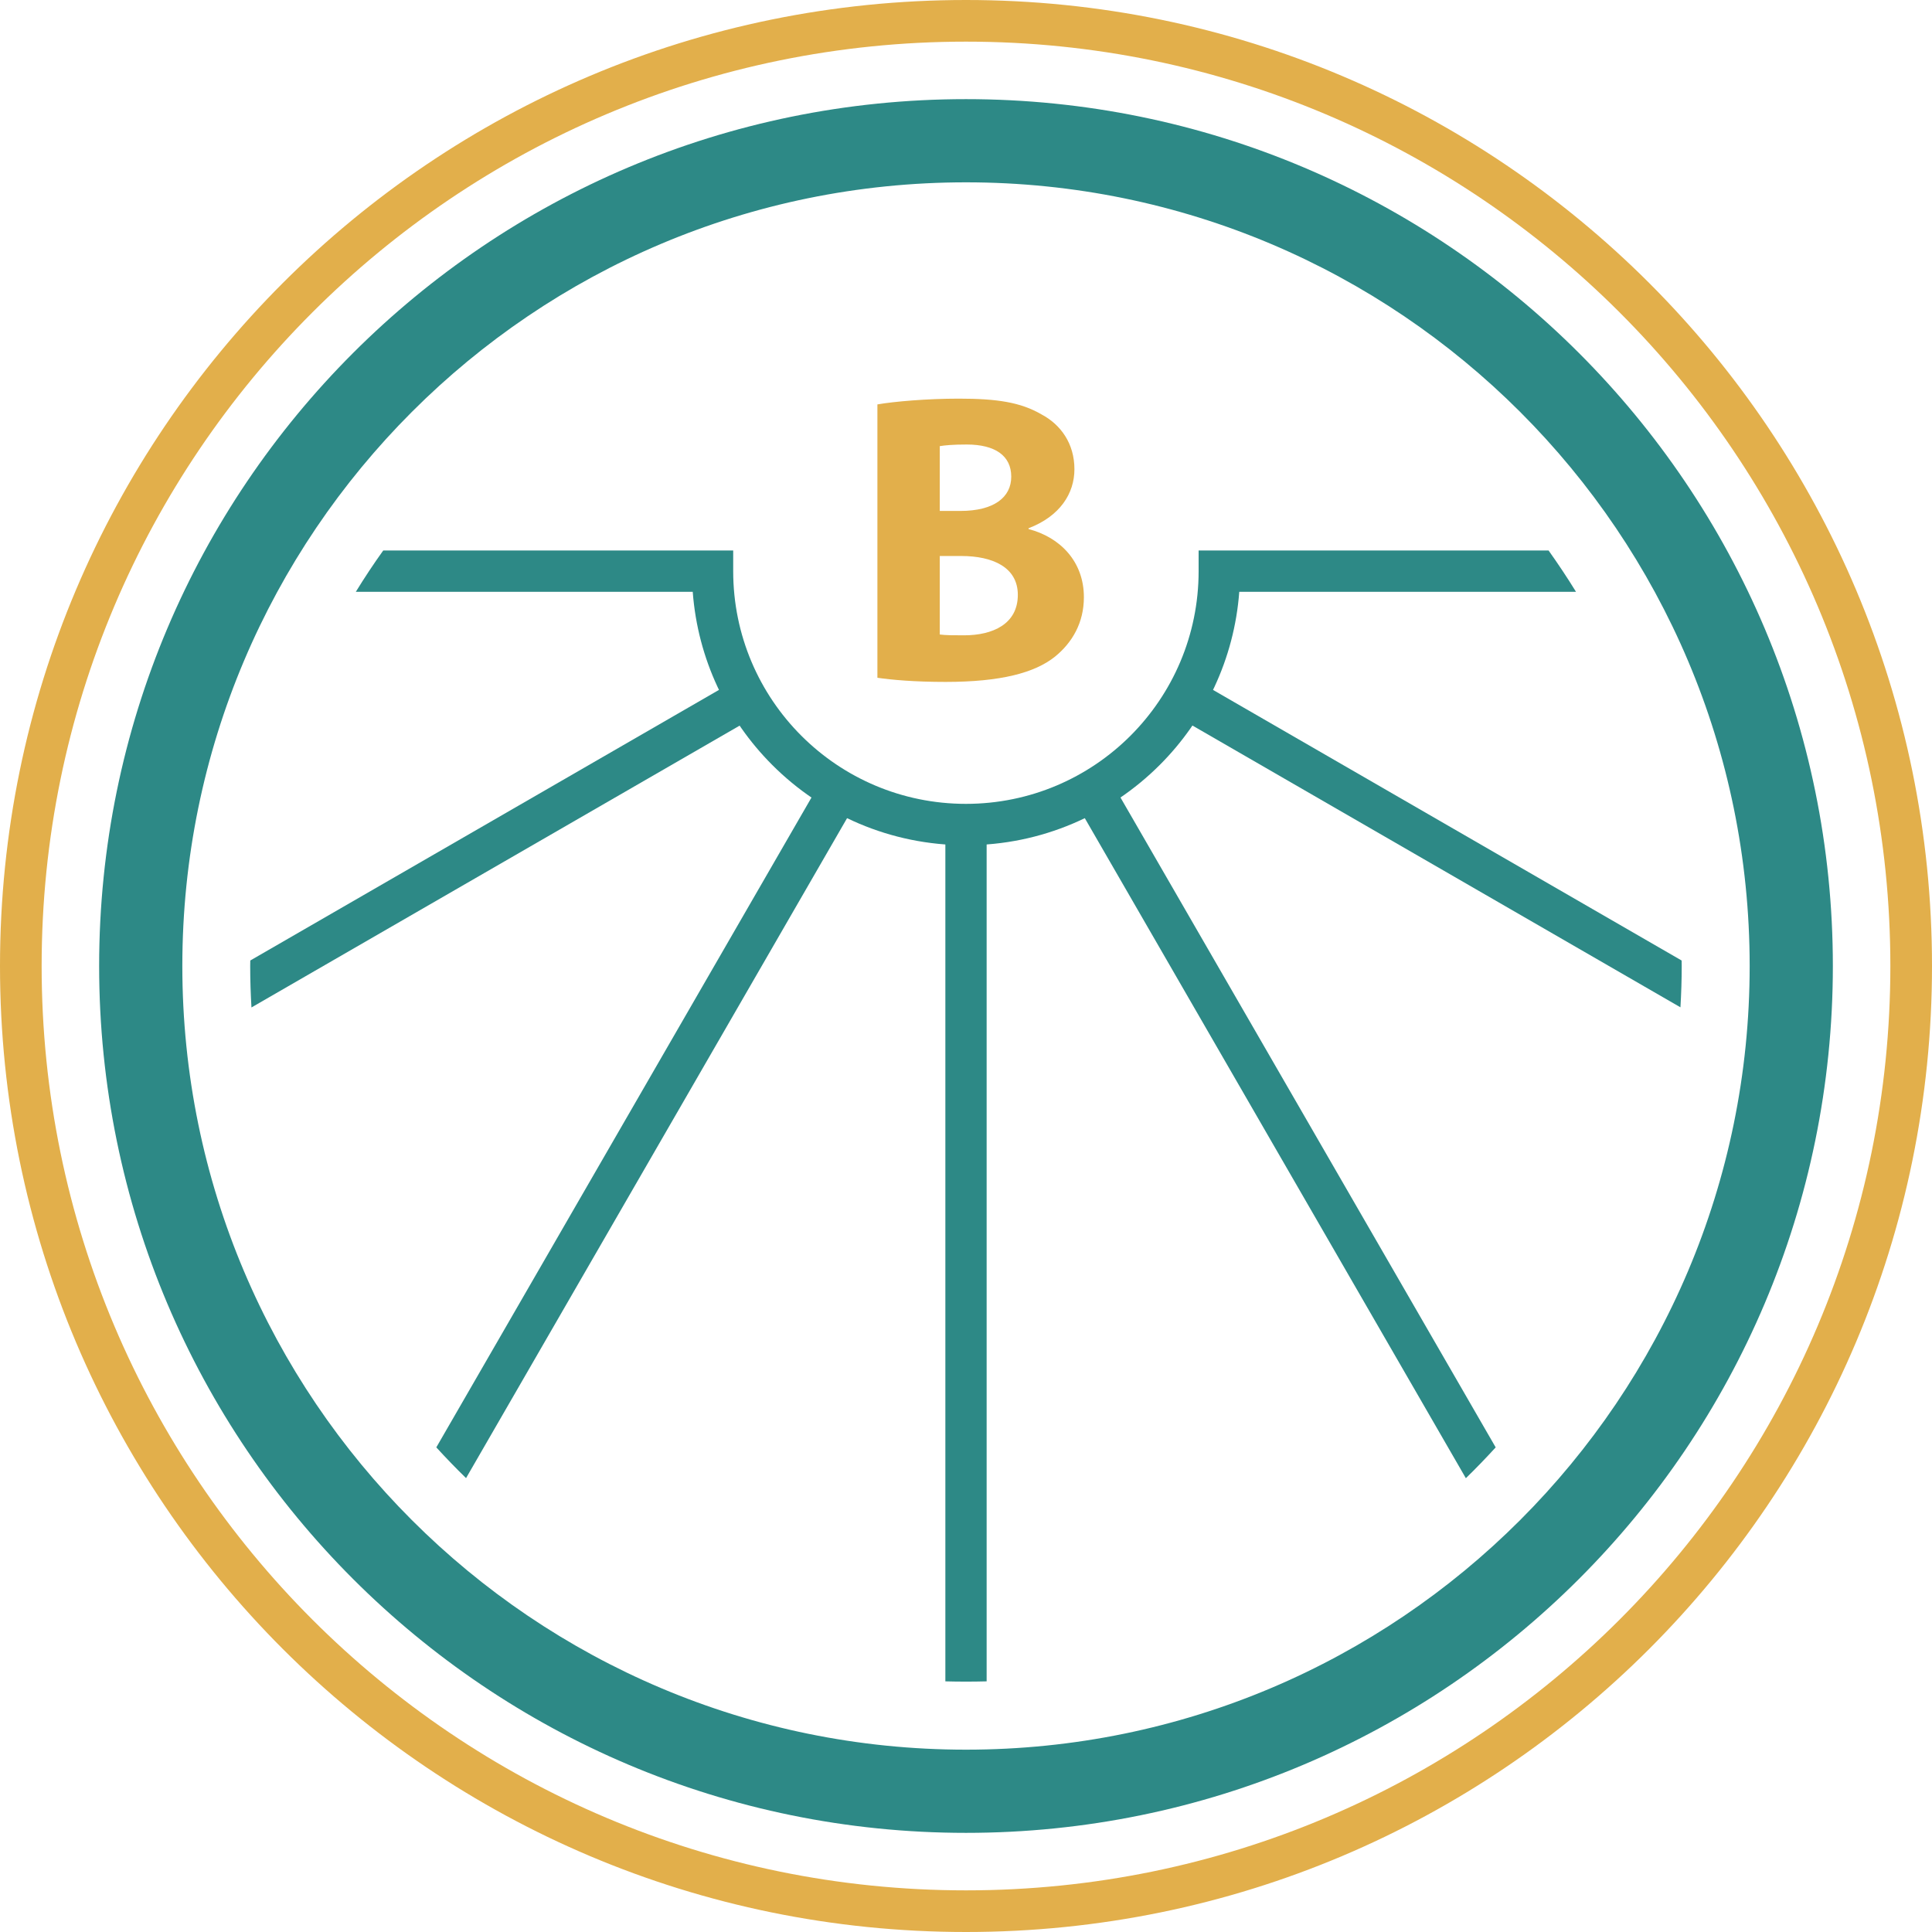
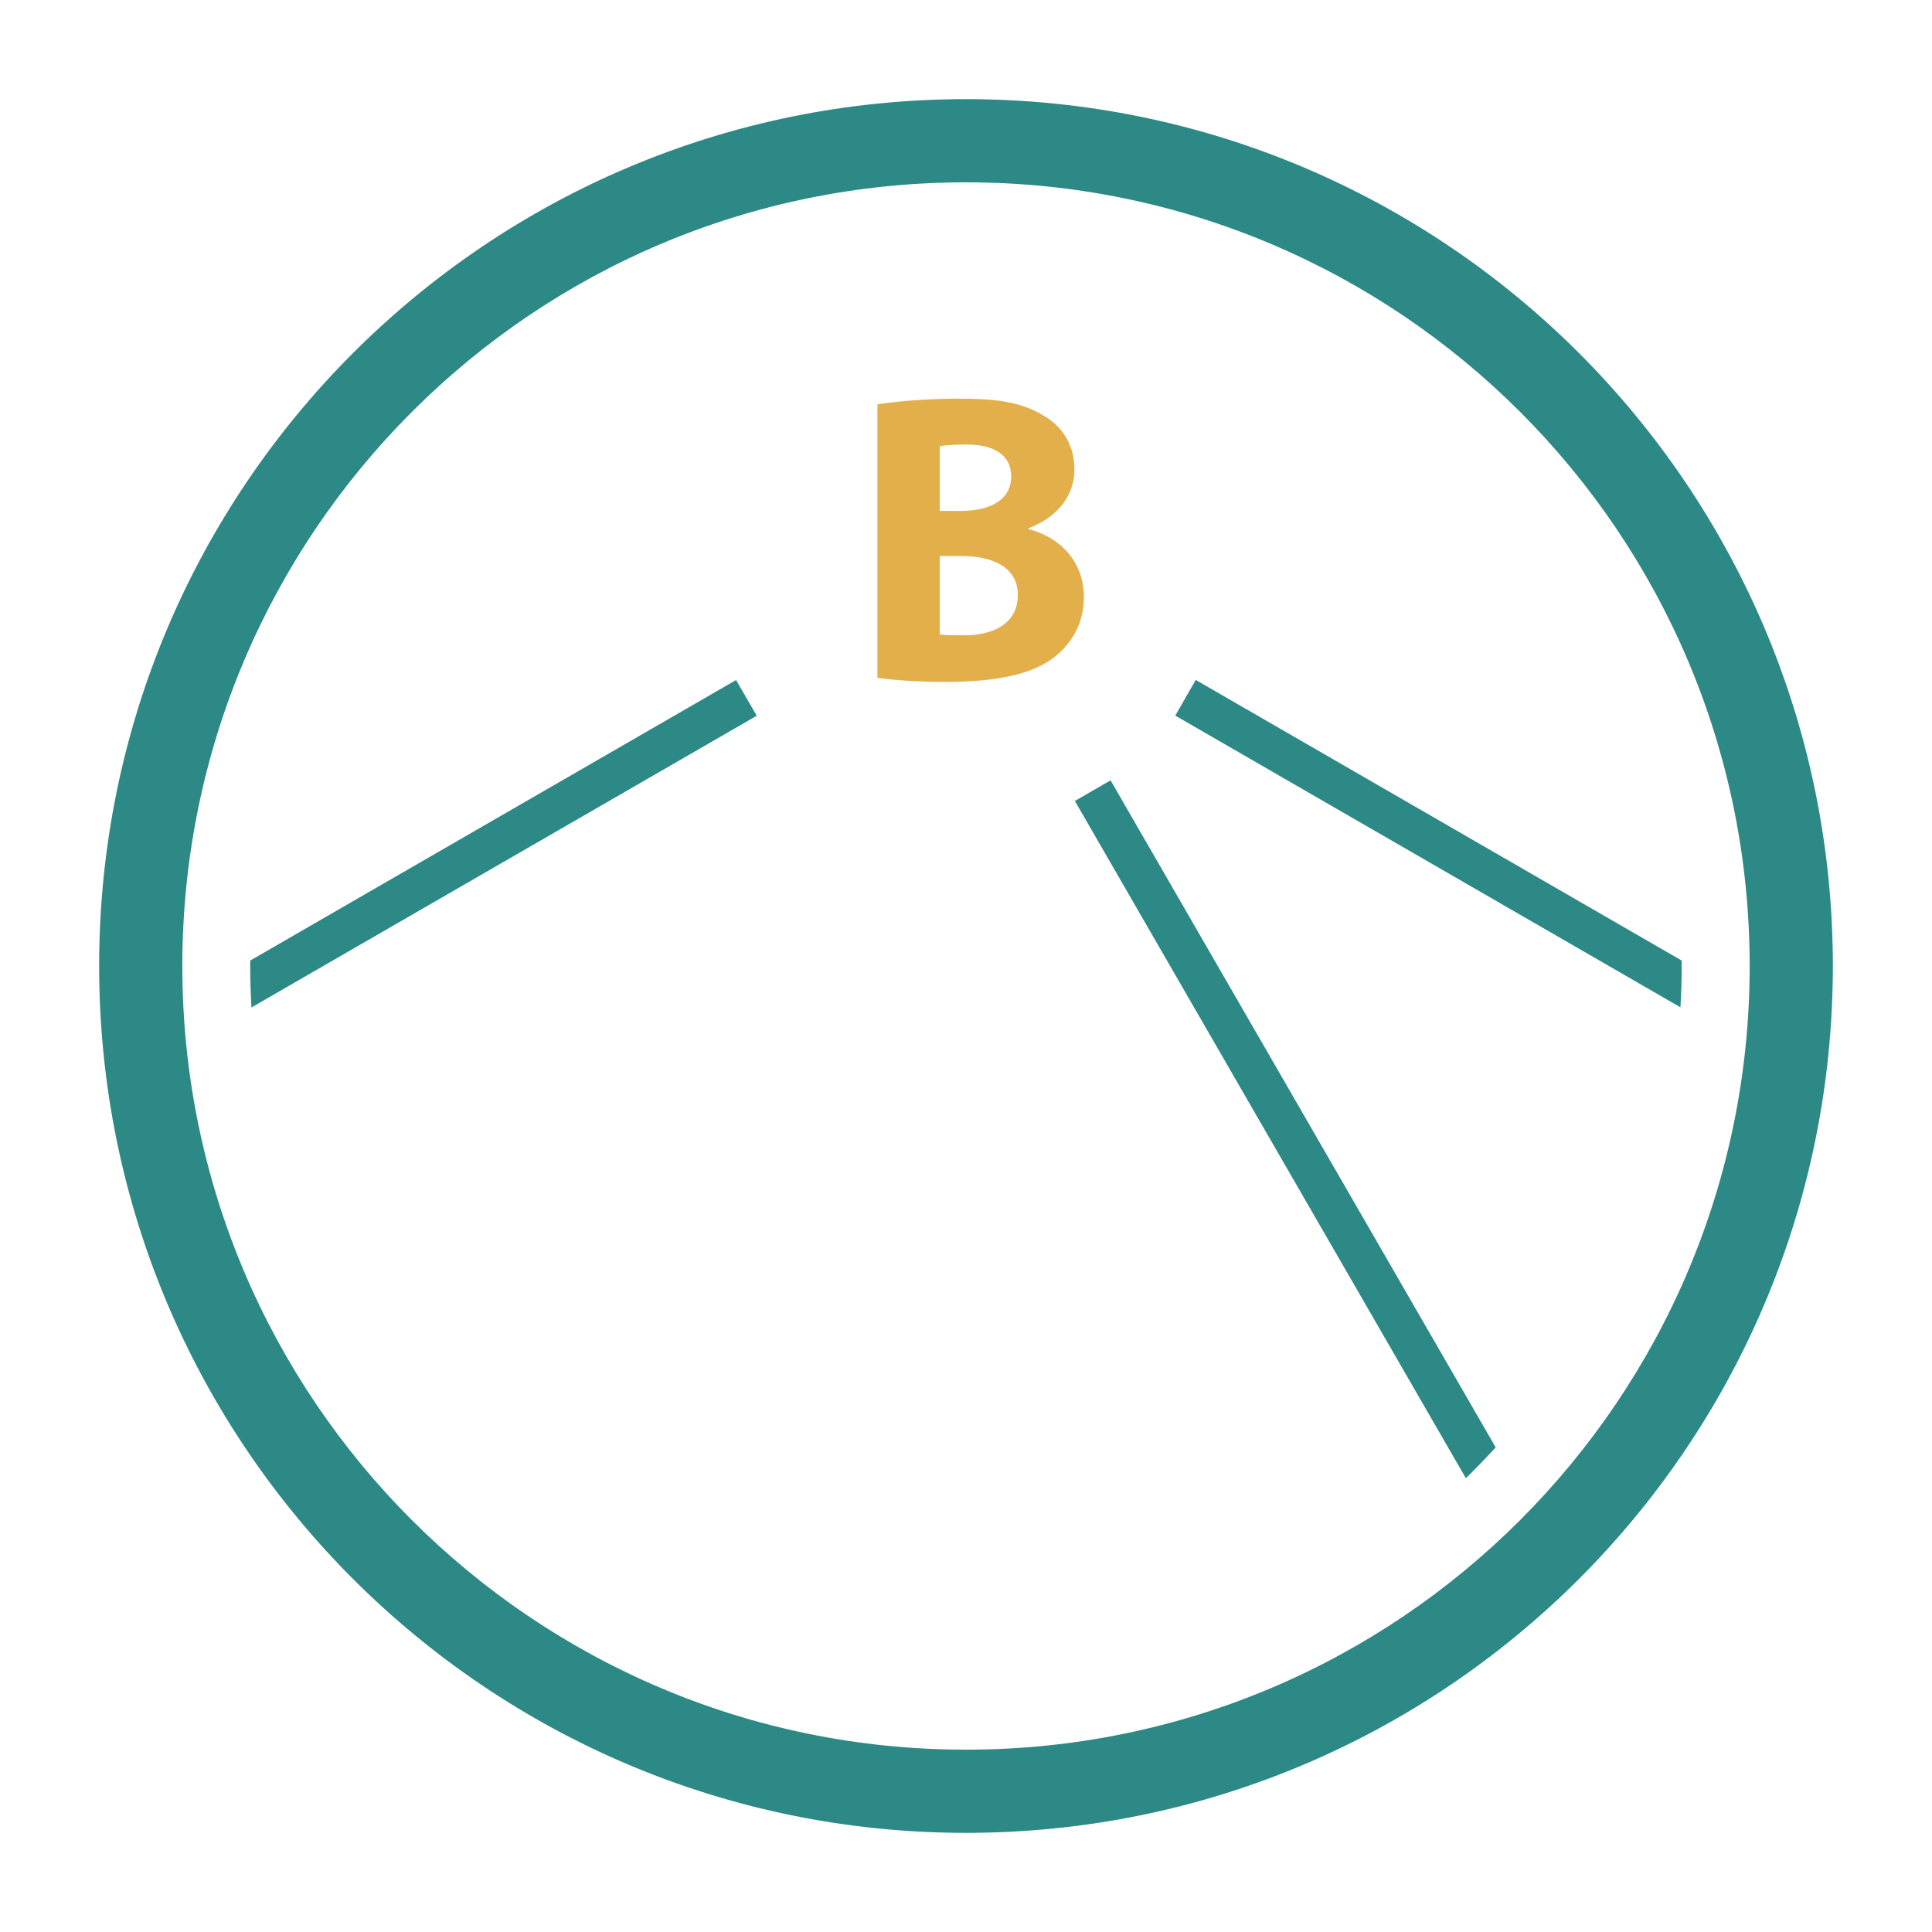
<svg xmlns="http://www.w3.org/2000/svg" xml:space="preserve" width="500px" height="500px" version="1.1" style="shape-rendering:geometricPrecision; text-rendering:geometricPrecision; image-rendering:optimizeQuality; fill-rule:evenodd; clip-rule:evenodd" viewBox="0 0 21436 21436">
  <defs>
    <style type="text/css">
   
    .fil1 {fill:#2D8986;fill-rule:nonzero}
    .fil0 {fill:#E2AF4B;fill-rule:nonzero}
   
  </style>
  </defs>
  <g id="Layer_x0020_1">
    <g id="_685401488">
-       <path class="fil0" d="M10718 0c2960,0 5639,1200 7579,3139 1940,1939 3139,4619 3139,7579 0,2960 -1200,5639 -3139,7579 -1940,1940 -4619,3139 -7579,3139 -2960,0 -5639,-1200 -7579,-3139 -1940,-1940 -3139,-4619 -3139,-7579 0,-2960 1200,-5639 3139,-7579 1940,-1940 4619,-3139 7579,-3139zm7252 3466c-1856,-1856 -4420,-3004 -7252,-3004 -2832,0 -5396,1148 -7252,3004 -1856,1856 -3004,4420 -3004,7252 0,2832 1148,5396 3004,7252 1856,1856 4420,3004 7252,3004 2832,0 5396,-1148 7252,-3004 1856,-1856 3004,-4420 3004,-7252 0,-2832 -1148,-5396 -3004,-7252z" />
      <path class="fil1" d="M10718 1100c2656,0 5061,1077 6801,2817 1741,1741 2817,4145 2817,6801 0,2656 -1077,5061 -2817,6801 -1741,1741 -4145,2817 -6801,2817 -2656,0 -5061,-1077 -6801,-2817 -1741,-1741 -2817,-4145 -2817,-6801 0,-2656 1077,-5061 2817,-6801 1741,-1741 4145,-2817 6801,-2817zm6148 3470c-1573,-1573 -3747,-2547 -6148,-2547 -2401,0 -4575,973 -6148,2547 -1573,1573 -2547,3747 -2547,6148 0,2401 973,4575 2547,6148 1573,1573 3747,2547 6148,2547 2401,0 4575,-973 6148,-2547 1573,-1573 2547,-3747 2547,-6148 0,-2401 -973,-4575 -2547,-6148z" />
    </g>
    <g id="_685402096">
-       <path class="fil1" d="M10947 9148l0 9507c-76,2 -153,3 -229,3 -77,0 -153,-1 -229,-3l0 -9507 458 0z" />
-       <path class="fil1" d="M9497 8907l-4326 7493c-113,-110 -223,-224 -330,-341l4260 -7379 396 227z" />
      <path class="fil1" d="M8397 7941l-5607 3237c-9,-152 -14,-305 -14,-460 0,-20 1,-41 1,-61l5390 -3112 229 396z" />
-       <path class="fil1" d="M17488 6566l-3738 0c-56,748 -382,1421 -882,1921 -550,550 -1311,891 -2150,891 -840,0 -1600,-340 -2150,-891 -500,-500 -826,-1173 -882,-1921l-3738 0c96,-156 197,-309 304,-458l3654 0 229 0 0 229c0,713 289,1359 756,1826 467,467 1113,756 1826,756 713,0 1359,-289 1826,-756 467,-467 756,-1113 756,-1826l0 -229 229 0 3654 0c106,149 208,302 304,458z" />
      <path class="fil1" d="M18646 11177l-5606 -3237 227 -396 5391 3113c0,20 1,40 1,60 0,154 -5,307 -14,459z" />
      <path class="fil1" d="M16264 16401l-4338 -7514 396 -229 4273 7401c-107,117 -217,231 -331,342z" />
    </g>
    <path class="fil0" d="M9735 7520c156,23 412,46 756,46 614,0 990,-101 1214,-280 192,-156 321,-376 321,-660 0,-394 -261,-664 -614,-756l0 -9c348,-133 509,-385 509,-655 0,-284 -151,-495 -367,-609 -229,-133 -490,-174 -916,-174 -353,0 -719,32 -903,64l0 3033zm692 -2570c55,-9 142,-18 298,-18 316,0 495,124 495,357 0,229 -192,380 -564,380l-229 0 0 -719zm0 1219l238 0c348,0 628,124 628,431 0,325 -280,449 -596,449 -119,0 -202,0 -270,-9l0 -871z" />
  </g>
</svg>